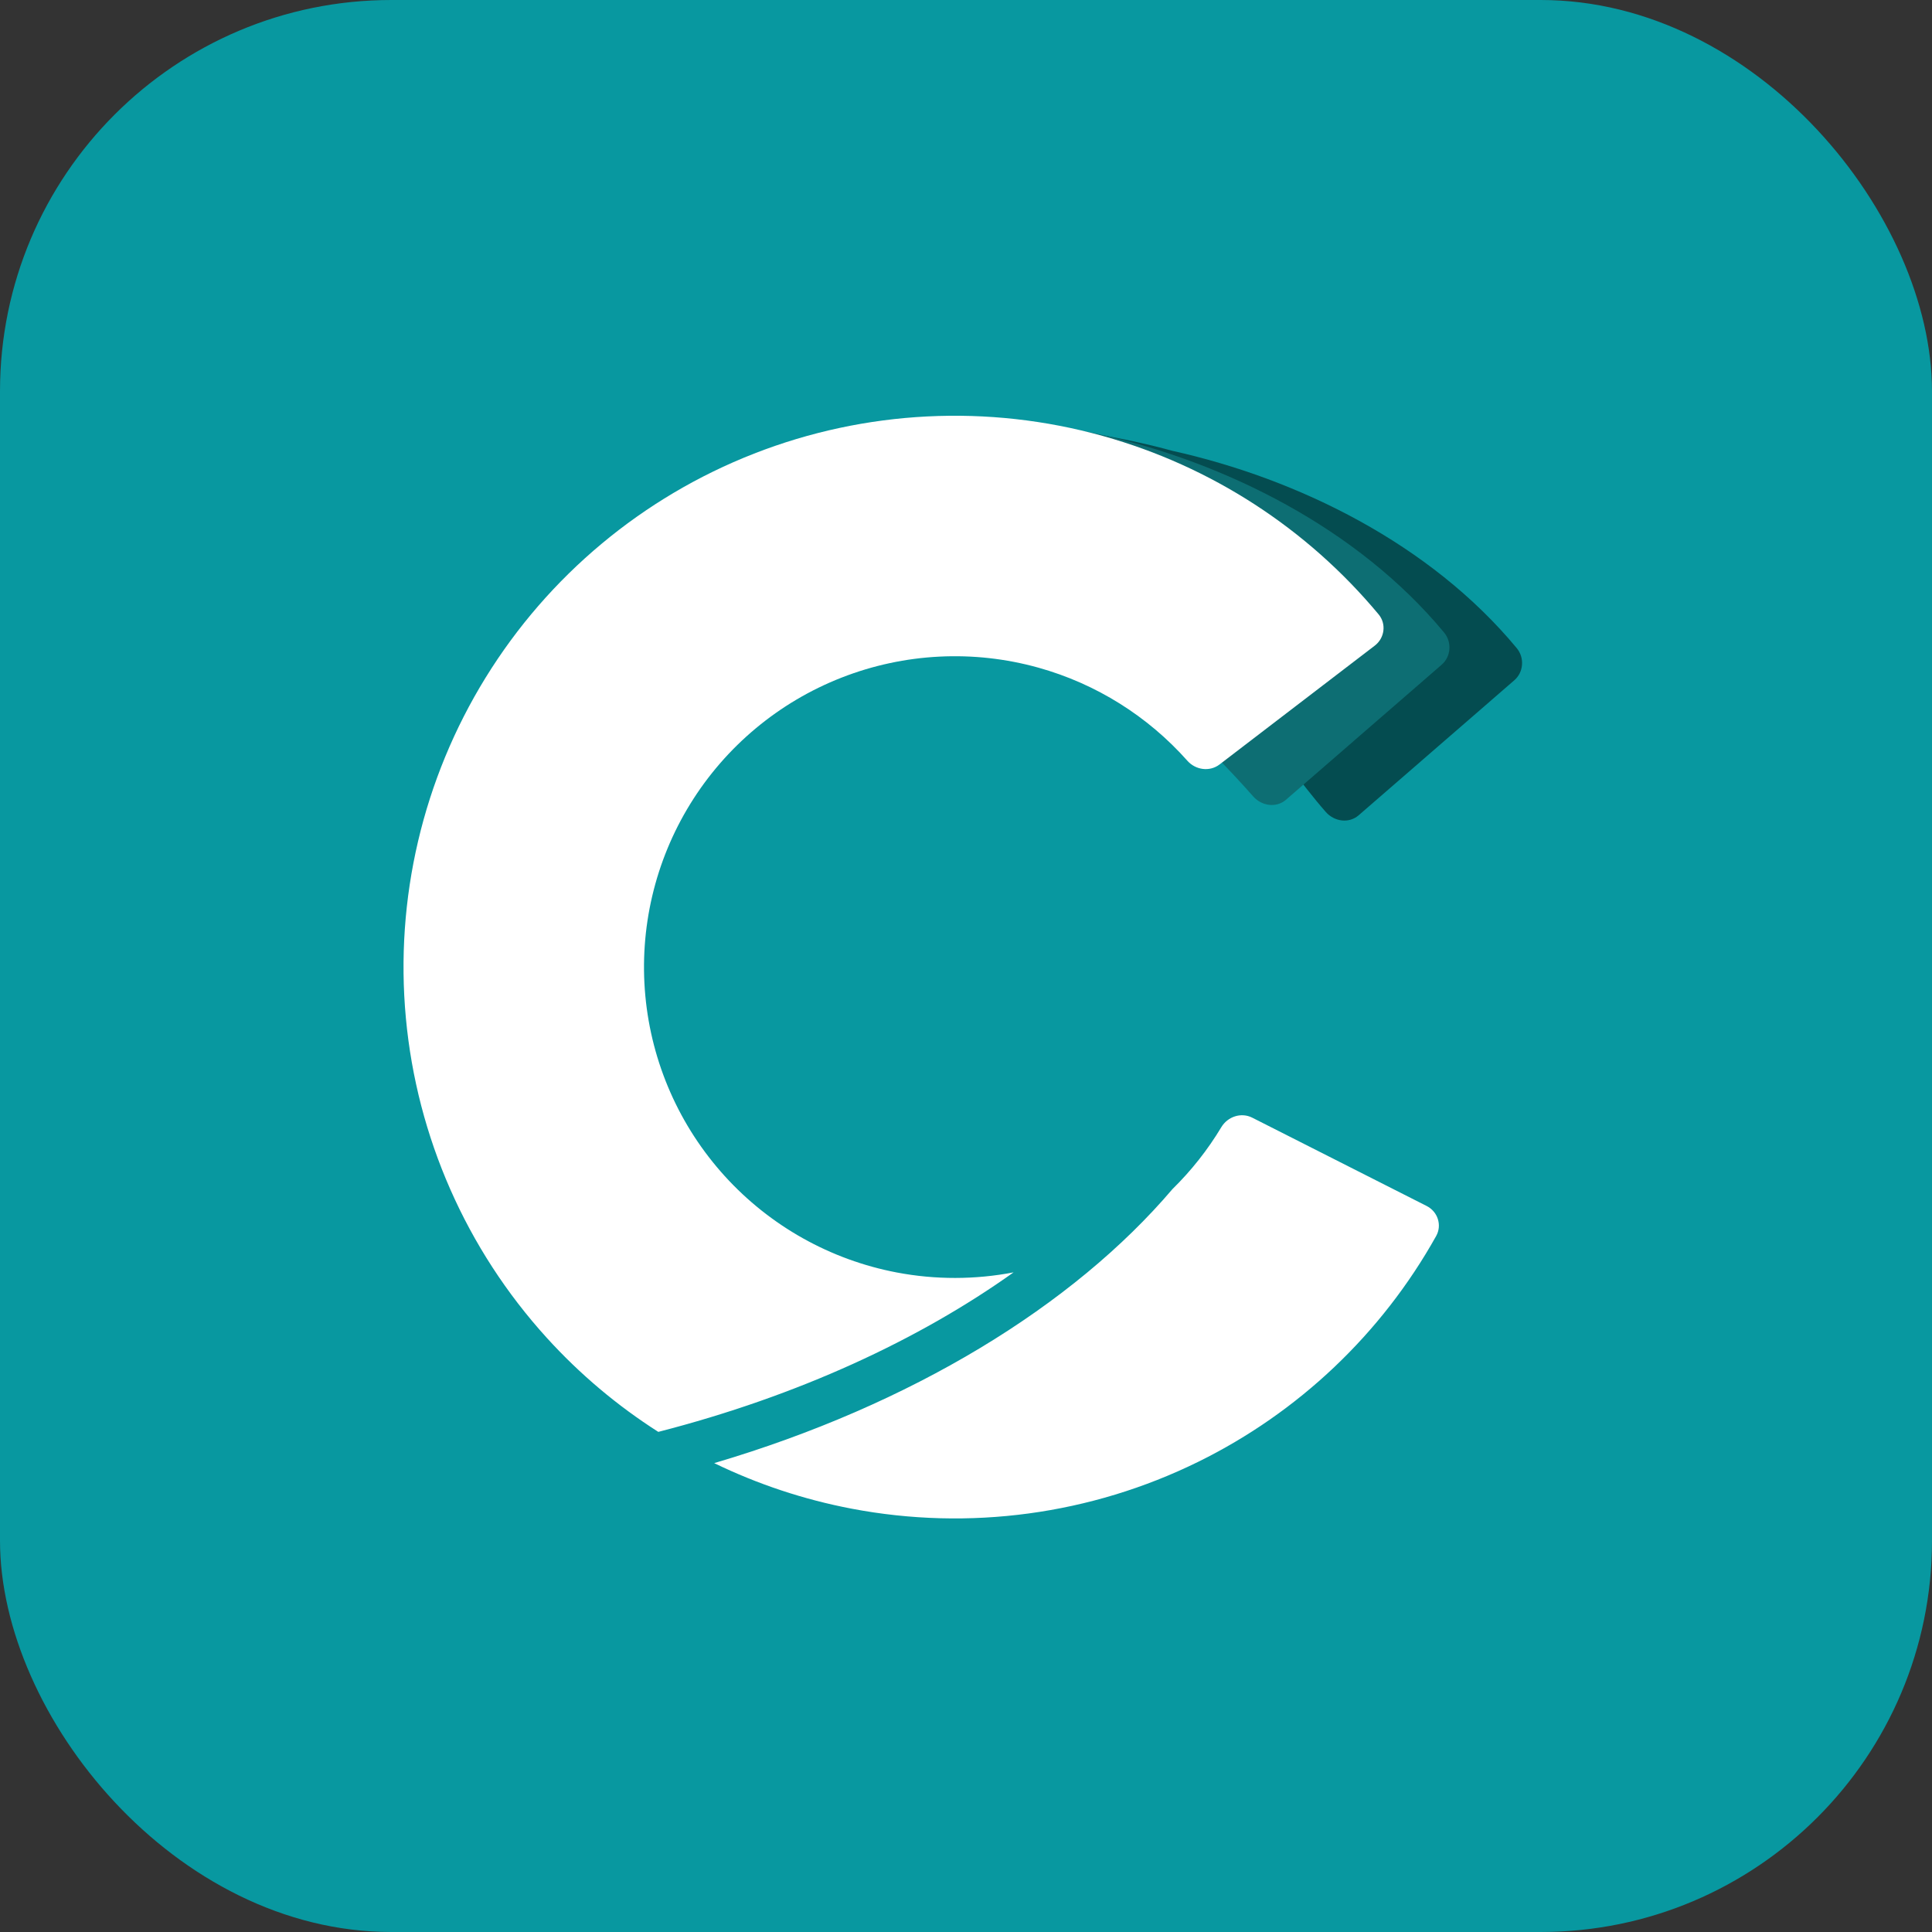
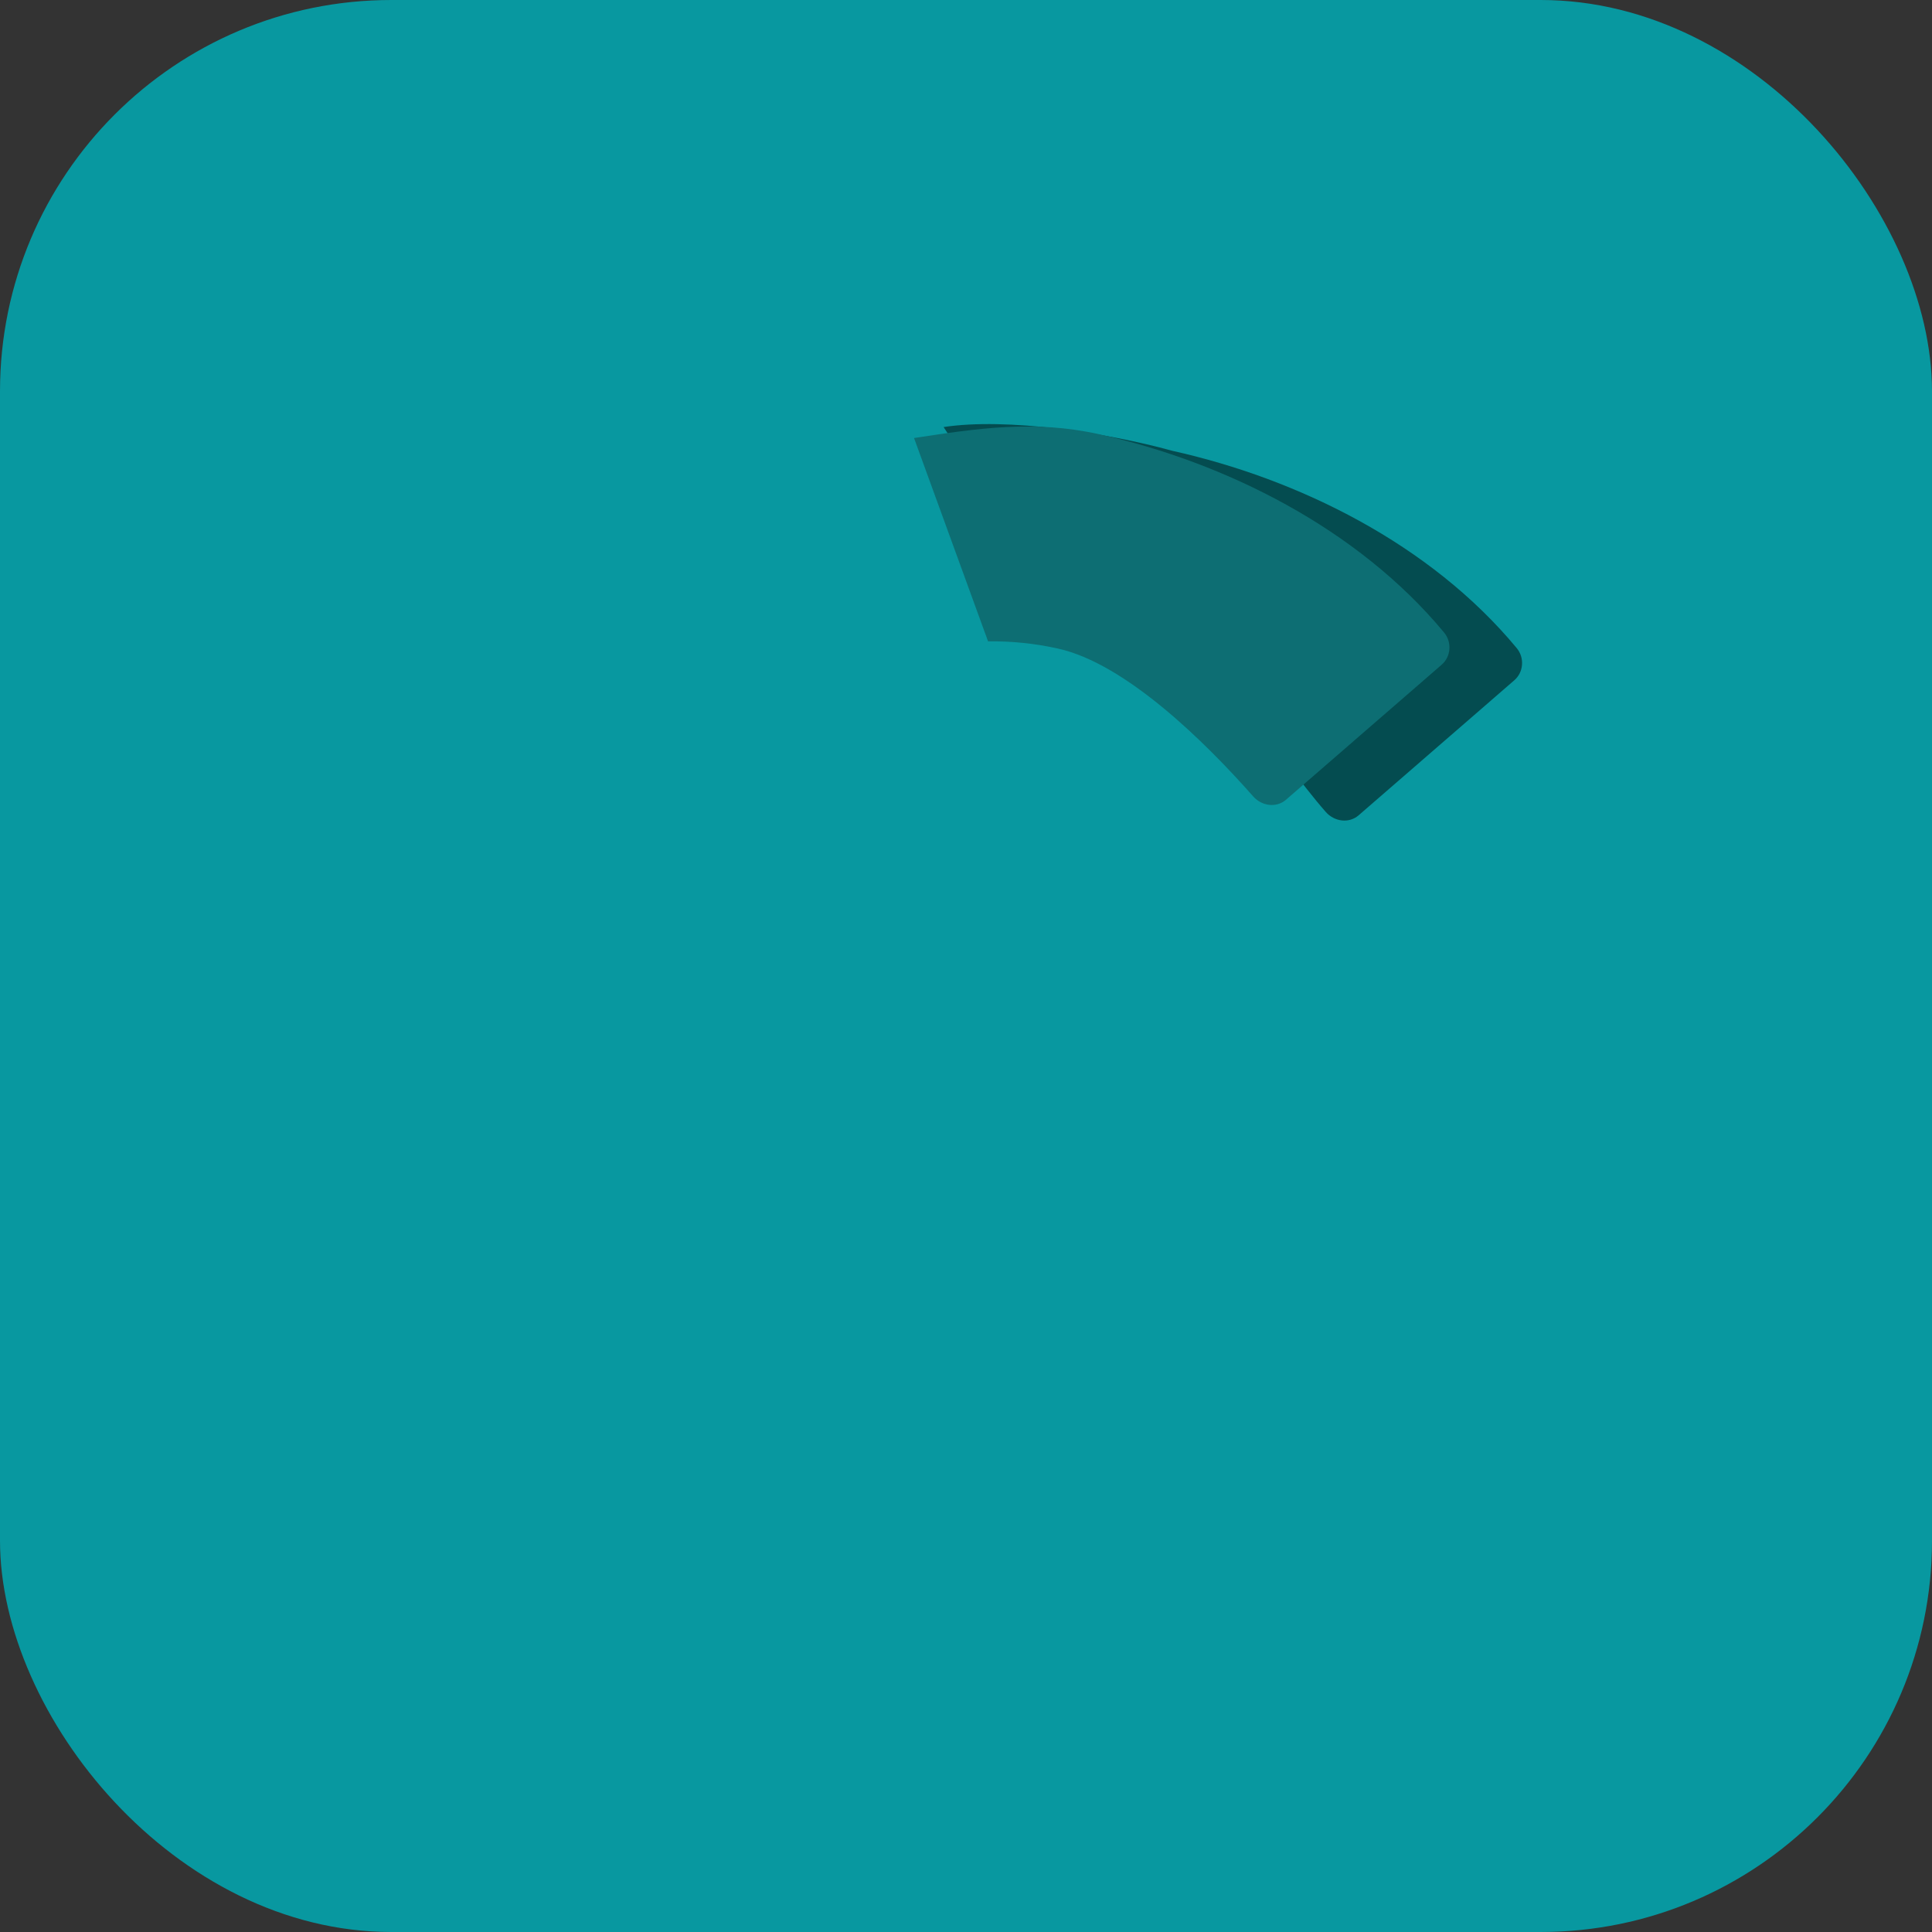
<svg xmlns="http://www.w3.org/2000/svg" width="158" height="158" viewBox="0 0 158 158" fill="none">
  <rect x="0" y="0" width="158" height="158" fill="#333333" stroke="none" />
  <rect width="158" height="158" rx="32" fill="#0898A0" />
  <path fill-rule="evenodd" clip-rule="evenodd" d="M86.933 49.918L77.168 34.925C82.346 34.138 90.511 35.386 95.873 36.867C106.163 39.157 116.964 44.472 124.037 53.001C124.702 53.803 124.596 54.99 123.831 55.642L111.102 66.683C110.312 67.356 109.13 67.204 108.42 66.399C104.503 61.957 98.189 51.738 92.665 50.509C90.754 50.084 88.832 49.889 86.933 49.918Z" fill="#044C50" />
  <path fill-rule="evenodd" clip-rule="evenodd" d="M80.805 52.452L74.75 35.822C79.929 35.034 84.569 34.327 89.884 35.51C100.175 37.8 111.025 43.198 118.098 51.727C118.763 52.53 118.658 53.716 117.891 54.369L105.162 65.41C104.374 66.082 103.19 65.93 102.481 65.125C98.564 60.683 92.06 54.272 86.536 53.043C84.625 52.617 82.703 52.423 80.805 52.452Z" fill="#0D6E73" />
-   <path fill-rule="evenodd" clip-rule="evenodd" d="M117.45 101.082C117.946 100.195 117.58 99.085 116.673 98.626L102.412 91.405C101.504 90.945 100.403 91.313 99.879 92.184C98.764 94.04 97.42 95.739 95.886 97.243C87.759 106.795 74.544 114.892 58.407 119.655C61.954 121.376 65.732 122.635 69.654 123.382C79.261 125.212 89.205 123.868 97.983 119.552C106.209 115.508 112.994 109.059 117.45 101.082ZM53.836 117.1C50.489 114.964 47.418 112.383 44.715 109.407C38.138 102.168 34.094 92.986 33.192 83.246C32.29 73.506 34.58 63.738 39.716 55.414C44.852 47.089 52.555 40.661 61.664 37.098C70.774 33.535 80.794 33.031 90.215 35.661C99.044 38.126 106.897 43.22 112.743 50.243C113.394 51.024 113.237 52.182 112.43 52.8L99.737 62.517C98.93 63.135 97.779 62.976 97.105 62.216C93.869 58.571 89.645 55.921 84.926 54.603C79.614 53.12 73.965 53.405 68.828 55.414C63.693 57.422 59.349 61.047 56.453 65.74C53.558 70.434 52.267 75.942 52.775 81.433C53.284 86.924 55.564 92.101 59.272 96.183C62.98 100.265 67.916 103.03 73.333 104.063C76.511 104.667 79.755 104.657 82.892 104.054C75.157 109.567 65.263 114.165 53.836 117.1Z" fill="white" />
</svg>